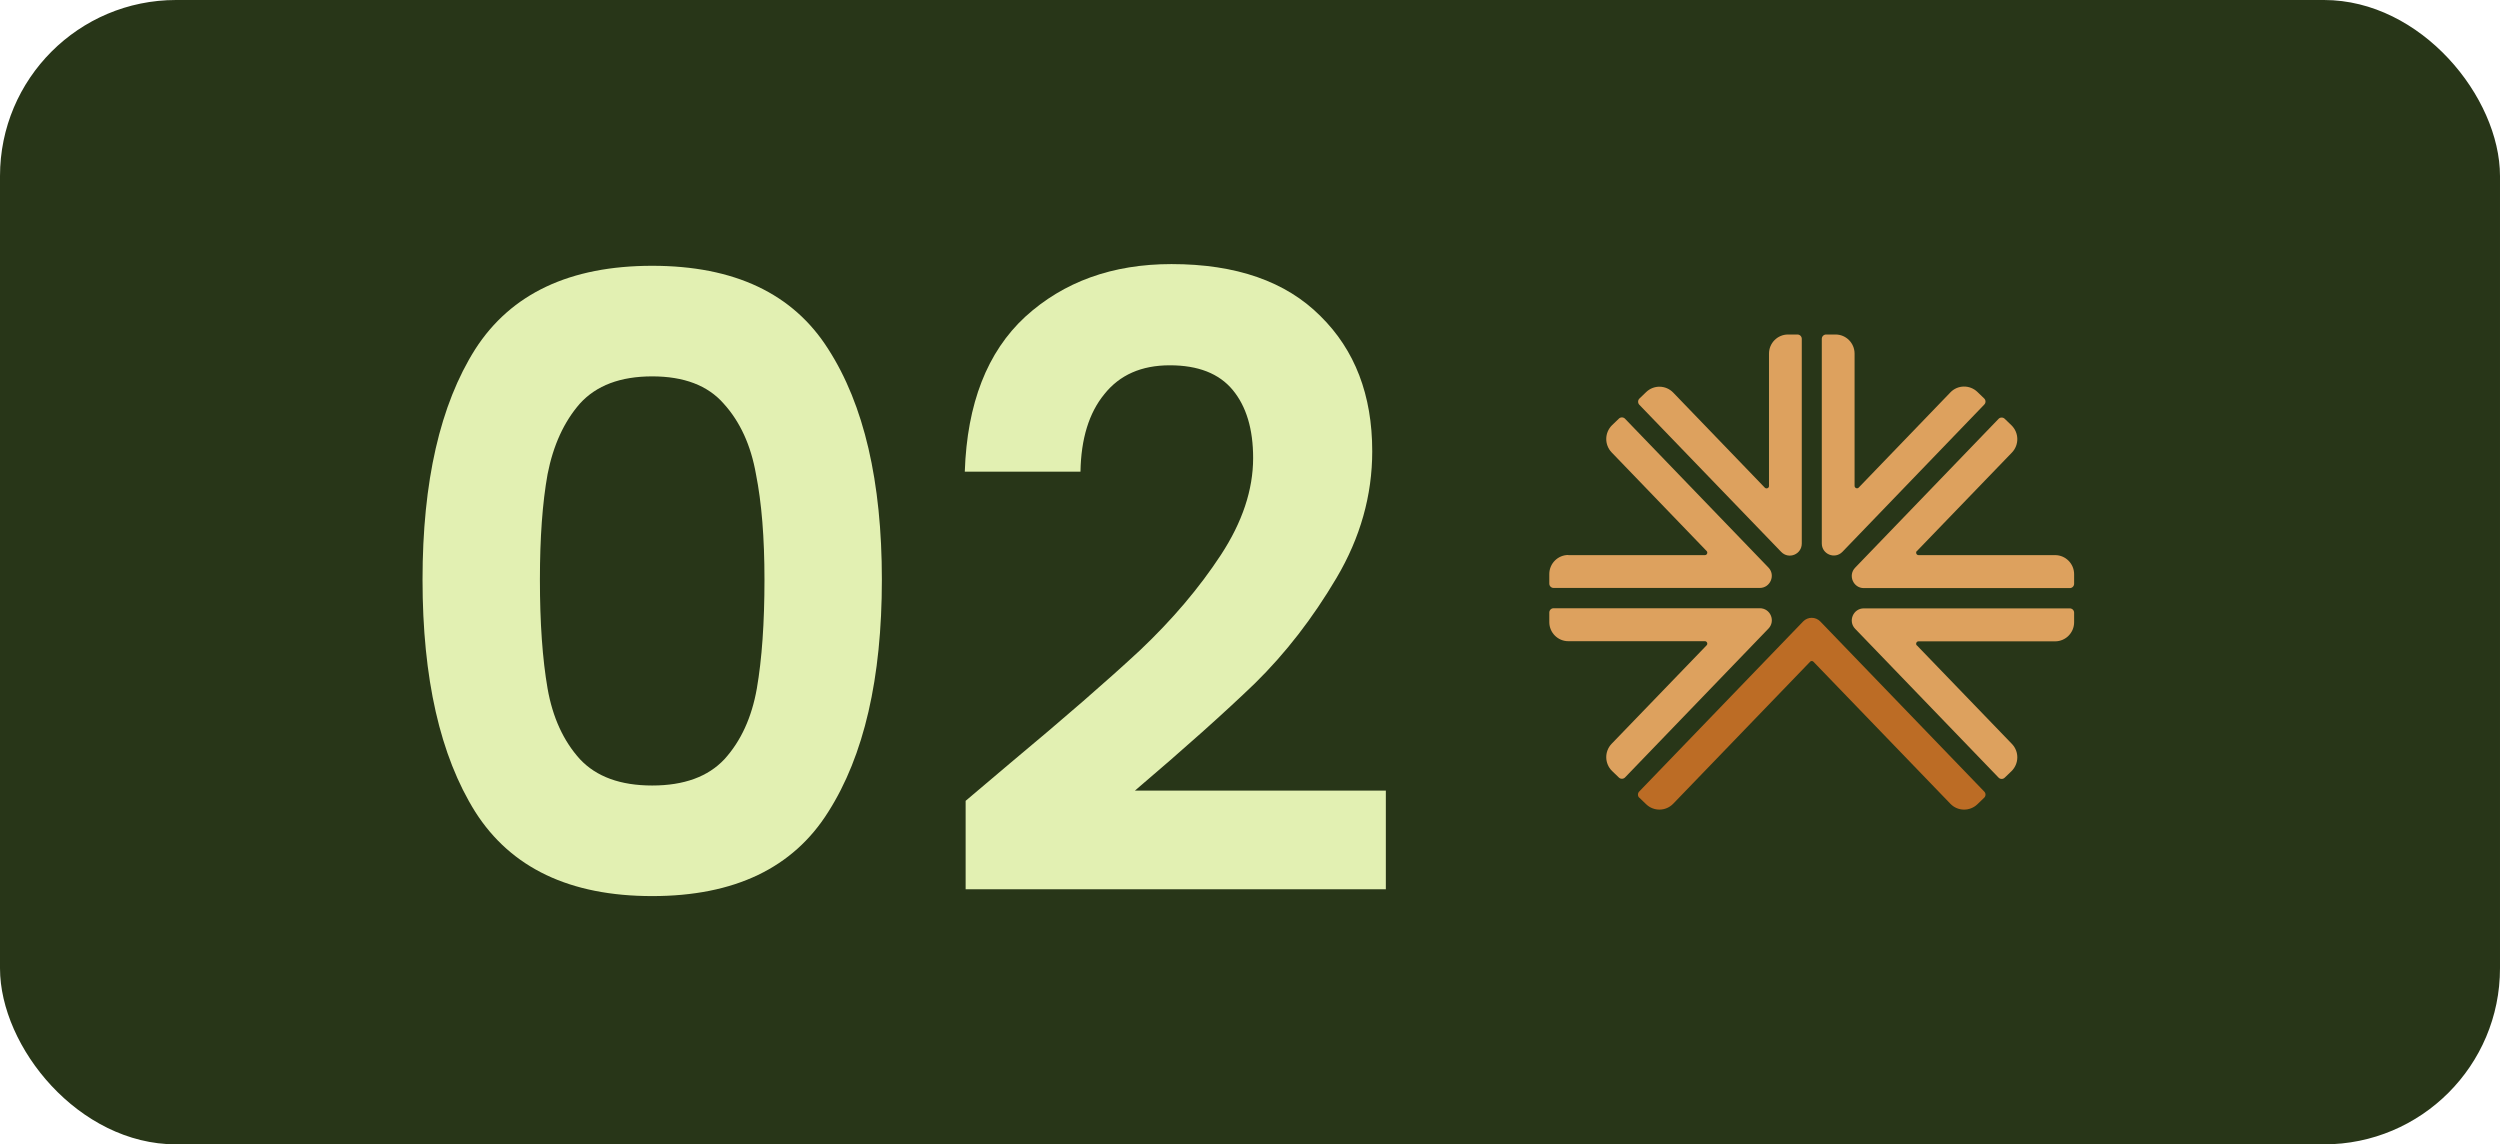
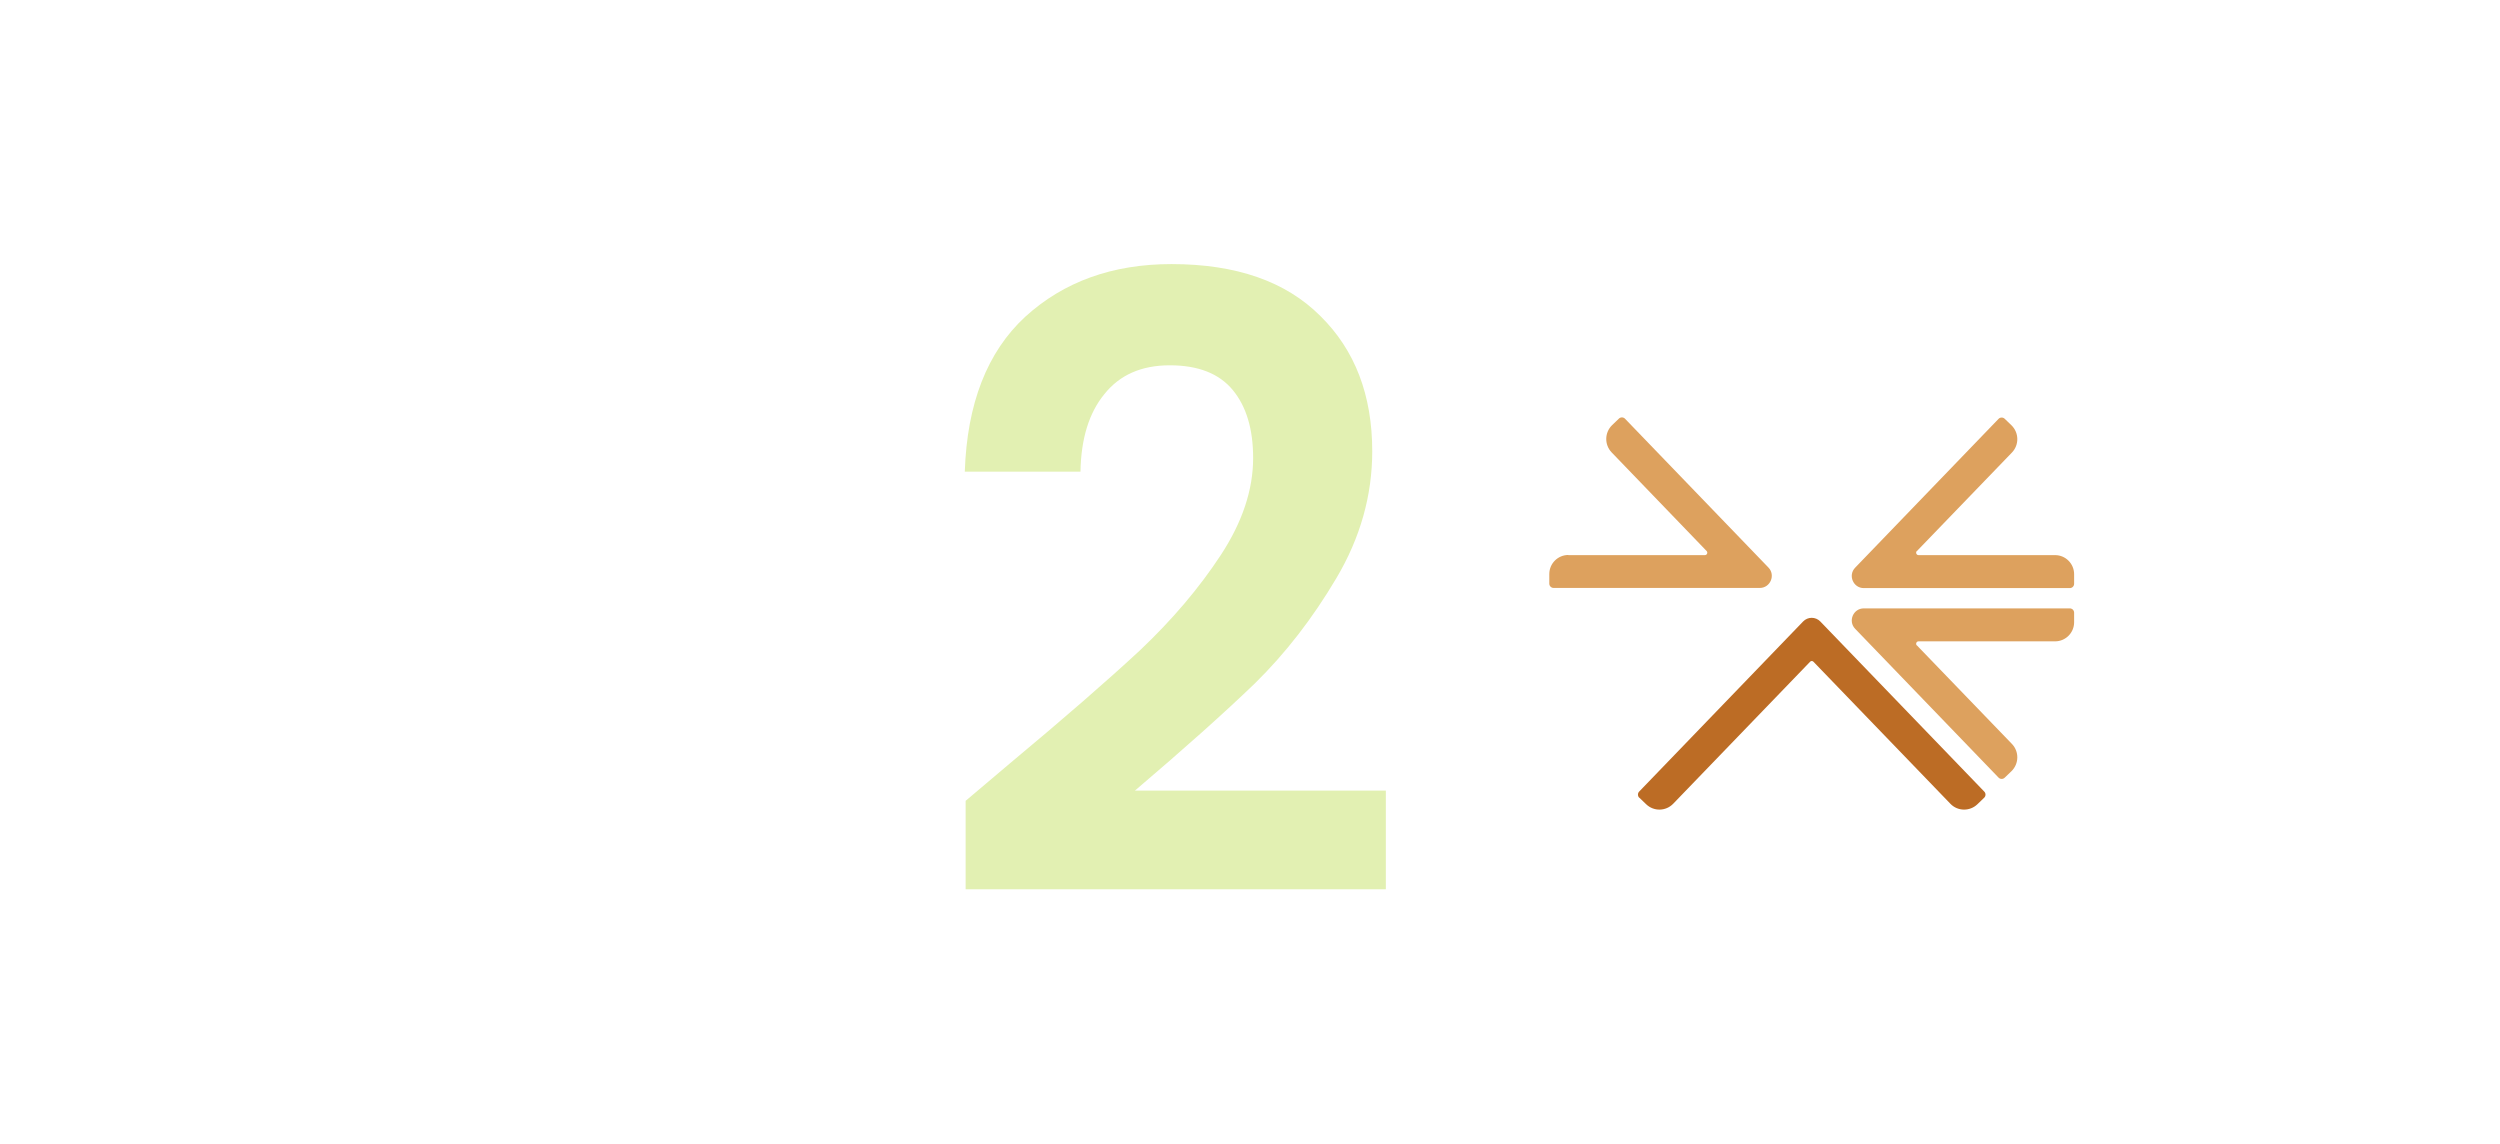
<svg xmlns="http://www.w3.org/2000/svg" width="142" height="65" viewBox="0 0 142 65" fill="none">
-   <rect width="142" height="65" rx="10" fill="#283618" />
-   <path d="M24 32.925C24 27.352 24.998 22.988 26.995 19.831C29.025 16.675 32.374 15.097 37.045 15.097C41.715 15.097 45.049 16.675 47.046 19.831C49.075 22.988 50.09 27.352 50.09 32.925C50.09 38.529 49.075 42.926 47.046 46.115C45.049 49.303 41.715 50.898 37.045 50.898C32.374 50.898 29.025 49.303 26.995 46.115C24.998 42.926 24 38.529 24 32.925ZM43.422 32.925C43.422 30.541 43.261 28.544 42.939 26.934C42.65 25.291 42.038 23.954 41.103 22.924C40.202 21.893 38.849 21.378 37.045 21.378C35.241 21.378 33.872 21.893 32.938 22.924C32.036 23.954 31.424 25.291 31.102 26.934C30.812 28.544 30.667 30.541 30.667 32.925C30.667 35.373 30.812 37.434 31.102 39.109C31.392 40.752 32.004 42.088 32.938 43.119C33.872 44.118 35.241 44.617 37.045 44.617C38.849 44.617 40.218 44.118 41.152 43.119C42.086 42.088 42.698 40.752 42.988 39.109C43.278 37.434 43.422 35.373 43.422 32.925Z" fill="#E2F0B2" />
  <path d="M57.361 43.361C60.453 40.784 62.917 38.642 64.753 36.935C66.589 35.196 68.119 33.392 69.343 31.524C70.567 29.655 71.178 27.82 71.178 26.016C71.178 24.373 70.792 23.085 70.019 22.151C69.246 21.216 68.054 20.749 66.444 20.749C64.833 20.749 63.593 21.297 62.724 22.392C61.854 23.455 61.403 24.921 61.371 26.789H54.8C54.929 22.924 56.072 19.992 58.23 17.995C60.42 15.998 63.191 15 66.54 15C70.212 15 73.031 15.982 74.995 17.947C76.96 19.88 77.943 22.441 77.943 25.629C77.943 28.142 77.266 30.541 75.913 32.828C74.561 35.115 73.014 37.112 71.275 38.819C69.536 40.494 67.265 42.523 64.463 44.907H78.716V50.511H54.848V45.487L57.361 43.361Z" fill="#E2F0B2" />
  <path fill-rule="evenodd" clip-rule="evenodd" d="M108.879 36.657L114.28 42.258C114.693 42.69 114.684 43.376 114.255 43.8L113.867 44.172C113.774 44.266 113.614 44.266 113.522 44.172C110.809 41.351 108.087 38.538 105.374 35.717C104.953 35.285 105.264 34.556 105.863 34.556H117.566C117.701 34.556 117.81 34.666 117.81 34.802V35.344C117.81 35.945 117.322 36.428 116.732 36.428H108.972C108.854 36.428 108.795 36.572 108.871 36.657H108.879Z" fill="#DDA15E" />
  <path fill-rule="evenodd" clip-rule="evenodd" d="M108.879 31.302L114.28 25.702C114.693 25.27 114.684 24.584 114.255 24.16L113.867 23.787C113.774 23.694 113.614 23.694 113.522 23.787C110.809 26.609 108.087 29.422 105.374 32.243C104.953 32.675 105.264 33.404 105.863 33.404H117.566C117.701 33.404 117.81 33.294 117.81 33.158V32.616C117.81 32.014 117.322 31.531 116.732 31.531H108.972C108.854 31.531 108.795 31.387 108.871 31.302H108.879Z" fill="#DDA15E" />
  <path fill-rule="evenodd" clip-rule="evenodd" d="M93.114 45.308L93.502 45.681C93.932 46.096 94.614 46.087 95.035 45.655L102.812 37.589C102.863 37.53 102.956 37.53 103.006 37.589L110.783 45.655C111.196 46.087 111.887 46.096 112.317 45.681L112.704 45.308C112.797 45.215 112.805 45.062 112.704 44.96C109.604 41.741 106.503 38.521 103.394 35.301C103.124 35.022 102.686 35.022 102.416 35.301C99.316 38.521 96.215 41.741 93.106 44.96C93.013 45.054 93.013 45.215 93.106 45.308H93.114Z" fill="#BC6C25" />
-   <path fill-rule="evenodd" clip-rule="evenodd" d="M88 34.793V35.336C88 35.937 88.489 36.42 89.079 36.42H96.839C96.957 36.42 97.016 36.564 96.94 36.649L91.539 42.249C91.126 42.681 91.134 43.368 91.564 43.791L91.952 44.164C92.044 44.257 92.204 44.257 92.297 44.164C95.01 41.343 97.732 38.53 100.445 35.708C100.866 35.276 100.563 34.548 99.956 34.548H88.244C88.109 34.548 88 34.658 88 34.793Z" fill="#DDA15E" />
-   <path fill-rule="evenodd" clip-rule="evenodd" d="M103.722 19H104.262C104.86 19 105.34 19.491 105.34 20.084V27.6C105.34 27.718 105.492 27.786 105.576 27.693L110.783 22.287C111.196 21.855 111.887 21.847 112.317 22.262L112.704 22.635C112.797 22.728 112.805 22.881 112.704 22.982C111.617 24.117 106.882 29.023 104.649 31.345C104.22 31.785 103.478 31.48 103.478 30.87C103.478 26.998 103.478 23.118 103.478 19.246C103.478 19.11 103.588 19 103.722 19Z" fill="#DDA15E" />
-   <path fill-rule="evenodd" clip-rule="evenodd" d="M100.479 27.6V20.084C100.479 19.483 100.967 19 101.557 19H102.096C102.231 19 102.341 19.11 102.341 19.246V30.87C102.341 31.489 101.599 31.794 101.169 31.345C98.937 29.032 94.201 24.126 93.114 22.991C93.022 22.898 93.022 22.736 93.114 22.643L93.502 22.27C93.932 21.855 94.614 21.864 95.035 22.296L100.243 27.701C100.327 27.786 100.479 27.727 100.479 27.608V27.6Z" fill="#DDA15E" />
  <path fill-rule="evenodd" clip-rule="evenodd" d="M89.079 31.531H96.839C96.957 31.531 97.016 31.387 96.94 31.302L91.539 25.694C91.126 25.261 91.134 24.575 91.564 24.151L91.952 23.779C92.044 23.685 92.204 23.685 92.297 23.779C95.01 26.6 97.732 29.413 100.445 32.234C100.866 32.666 100.554 33.395 99.956 33.395H88.244C88.109 33.395 88 33.285 88 33.15V32.607C88 32.006 88.489 31.523 89.079 31.523V31.531Z" fill="#DDA15E" />
</svg>